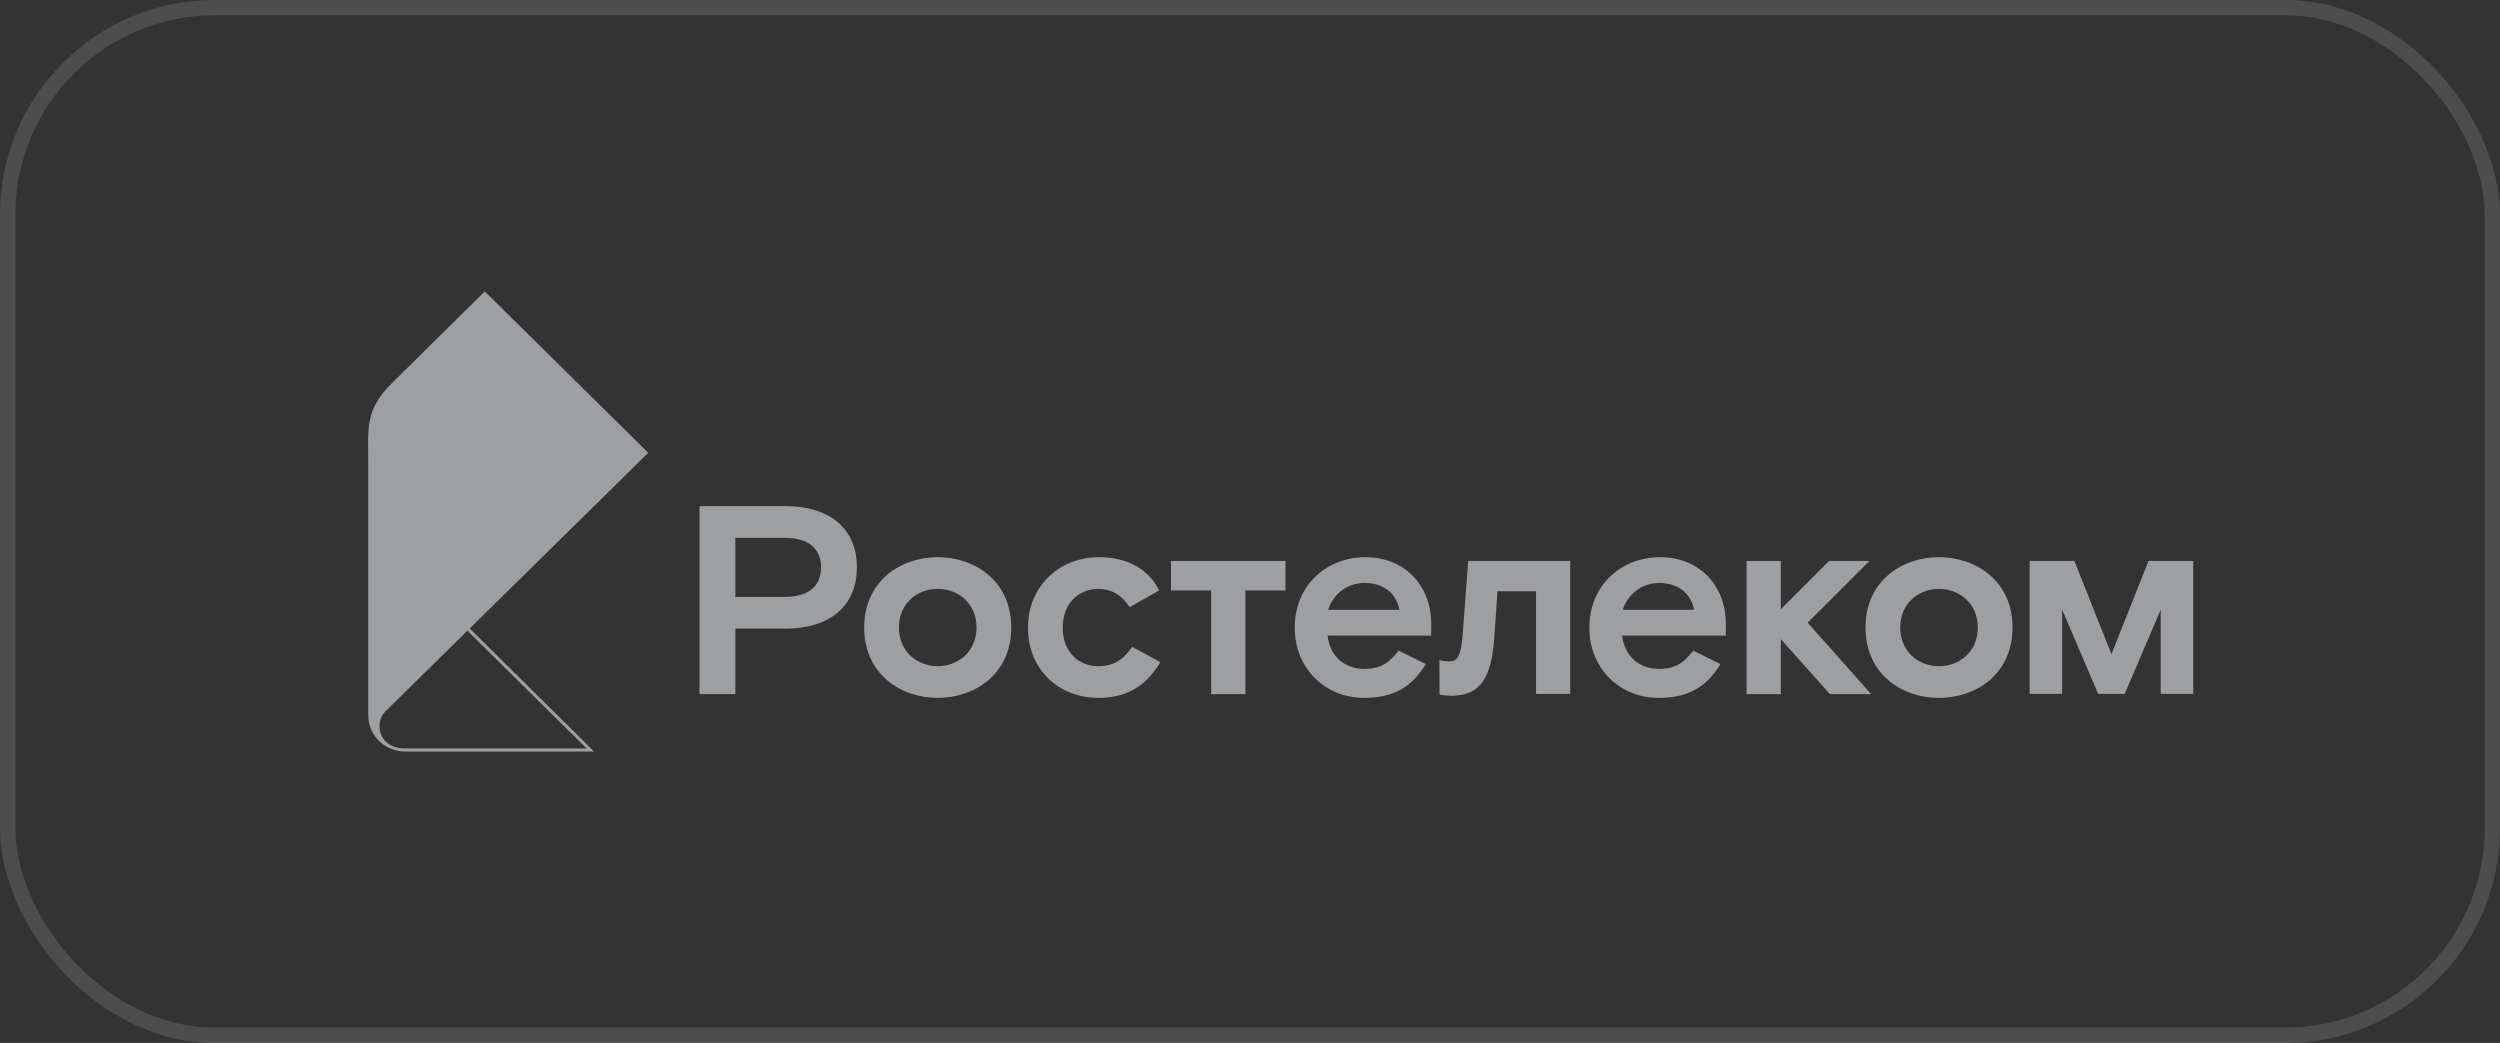
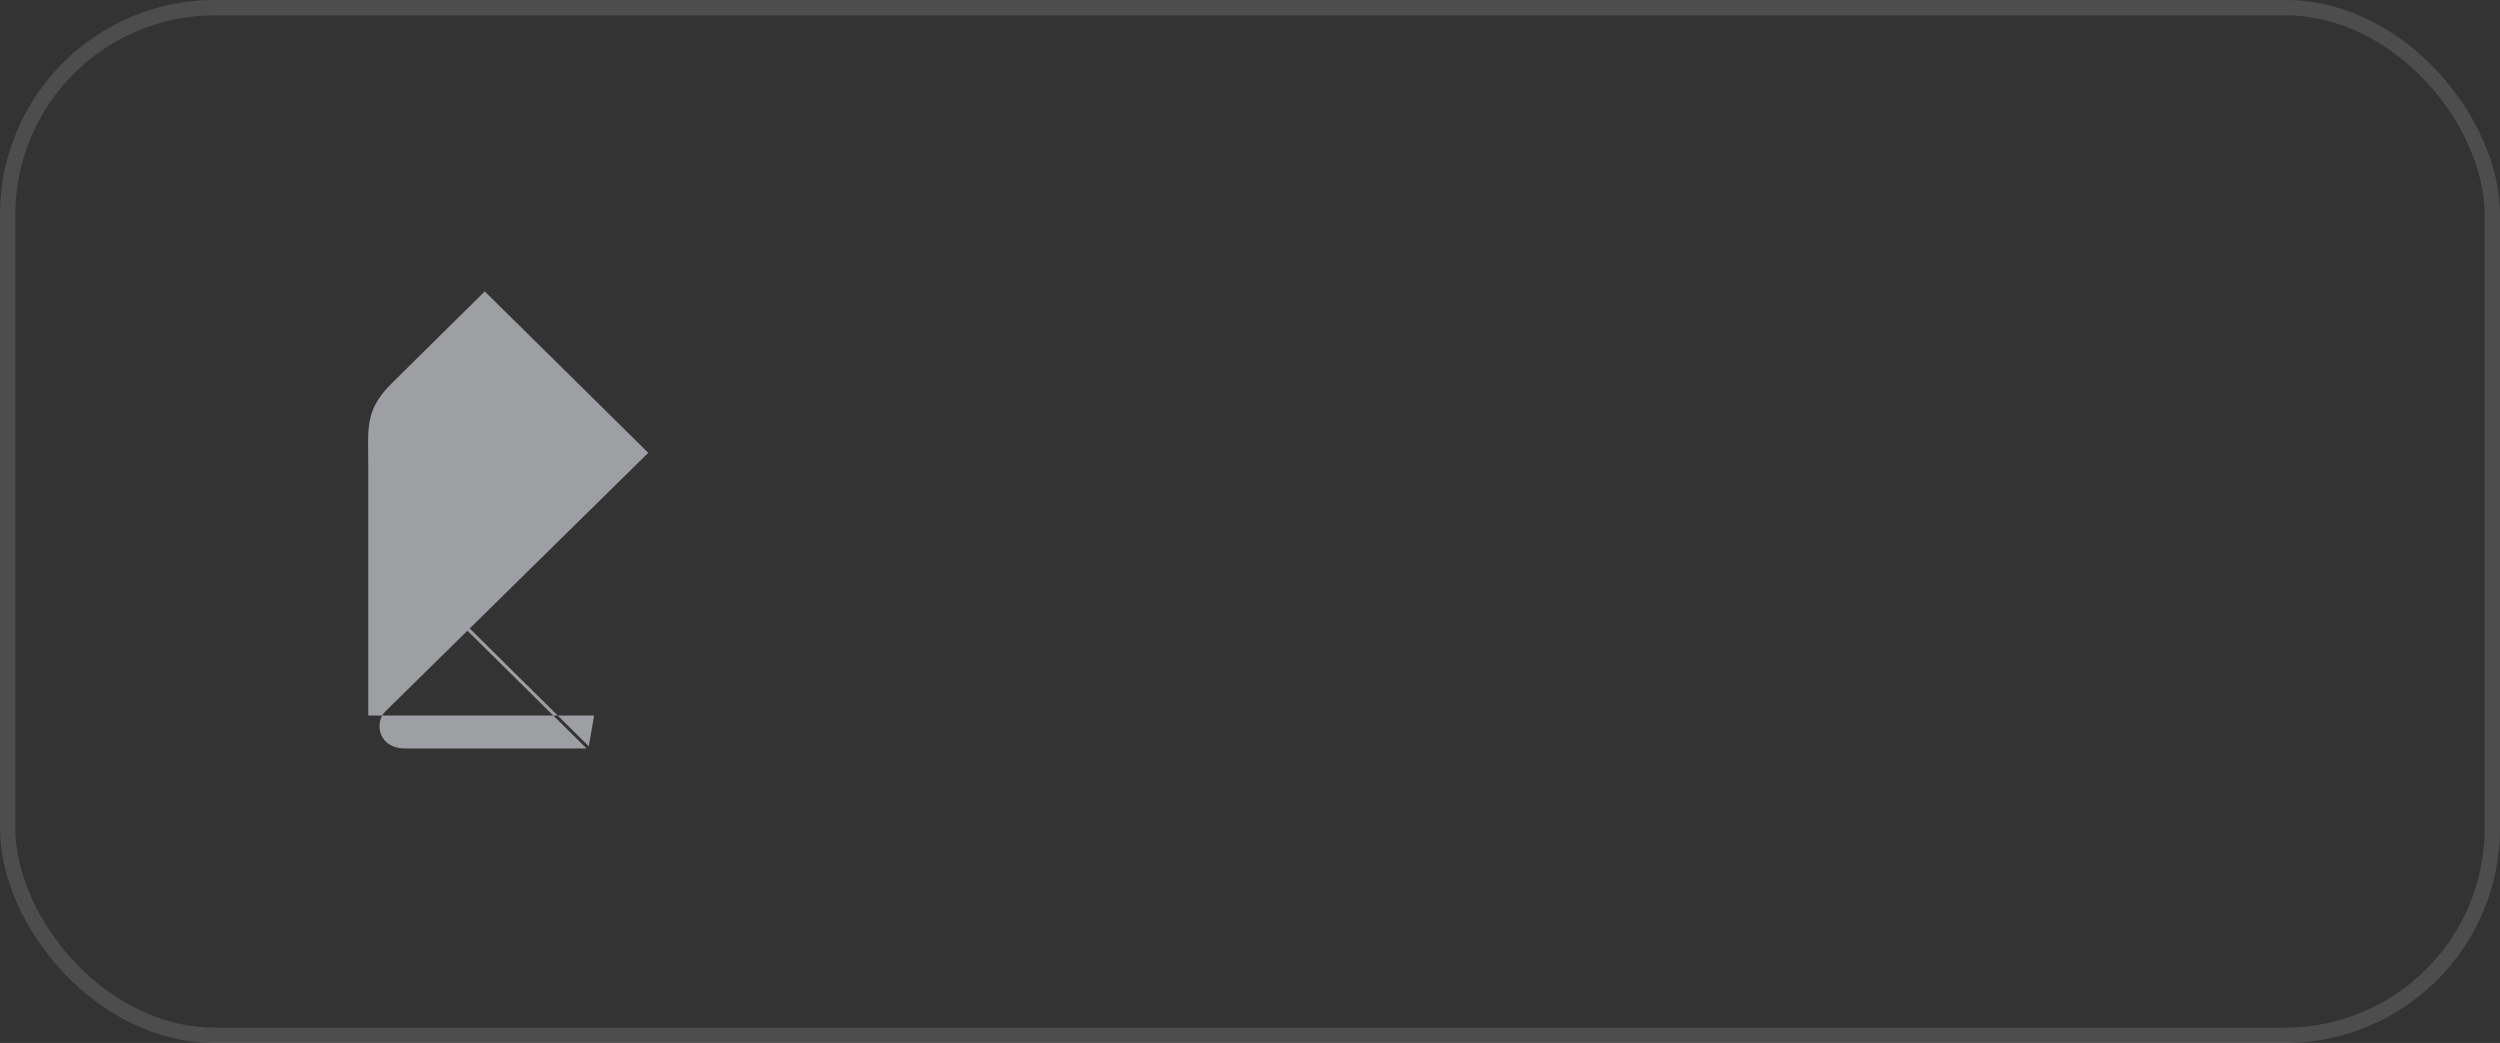
<svg xmlns="http://www.w3.org/2000/svg" width="163" height="68" viewBox="0 0 163 68" fill="none">
  <rect x="0" y="0" width="163" height="68" fill="#333333" stroke="none" />
  <rect x="0.5" y="0.5" width="162" height="67" rx="13.5" stroke="white" stroke-opacity="0.13" />
-   <path d="M117.859 40.599L121.999 45.257H119.31L116.108 41.667V45.257H113.879V36.572H116.108V39.724L119.257 36.572H121.892L117.859 40.599H117.859ZM51.164 38.918C52.791 38.918 53.534 38.148 53.534 36.992C53.534 35.837 52.791 35.066 51.164 35.066H47.945V38.918H51.164ZM51.235 33C54.03 33 55.87 34.418 55.87 36.992C55.87 39.566 54.03 40.985 51.235 40.985H47.945V45.257H45.61V33H51.235ZM61.14 43.436C62.449 43.436 63.669 42.508 63.669 40.914C63.669 39.321 62.449 38.393 61.14 38.393C59.831 38.393 58.61 39.321 58.61 40.914C58.61 42.507 59.831 43.436 61.14 43.436ZM61.14 36.327C63.546 36.327 65.934 37.868 65.934 40.914C65.934 43.961 63.546 45.501 61.14 45.501C58.734 45.501 56.346 43.961 56.346 40.914C56.346 37.868 58.734 36.327 61.14 36.327ZM71.624 43.436C70.28 43.436 69.289 42.473 69.289 40.914C69.289 39.356 70.315 38.393 71.624 38.393C72.42 38.393 73.11 38.761 73.659 39.584L75.569 38.498C74.932 37.15 73.553 36.327 71.642 36.327C69.148 36.327 67.026 38.148 67.026 40.914C67.026 43.68 69.043 45.502 71.642 45.502C73.517 45.502 74.773 44.661 75.658 43.173L73.818 42.176C73.287 42.911 72.722 43.436 71.625 43.436M95.357 41.493C95.251 42.824 94.984 43.121 94.525 43.121C94.211 43.121 94.063 43.087 93.848 43.031L93.859 45.278C93.859 45.278 94.136 45.362 94.648 45.362C96.541 45.362 97.249 44.154 97.426 41.58L97.638 38.551H100.15V45.24H102.378V36.573H95.728L95.356 41.493H95.357ZM91.246 39.759C91.033 38.674 90.202 38.009 88.964 38.009C87.796 38.009 86.912 38.779 86.593 39.759H91.246ZM89.034 36.328C91.546 36.328 93.315 38.132 93.315 40.67V41.441H86.557C86.699 42.771 87.654 43.611 88.963 43.611C90.148 43.611 90.644 43.104 91.192 42.421L92.961 43.296C92.077 44.784 90.856 45.503 88.927 45.503C86.486 45.503 84.417 43.664 84.417 40.915C84.417 38.166 86.487 36.328 89.034 36.328M110.454 39.759C110.242 38.674 109.41 38.009 108.172 38.009C107.005 38.009 106.12 38.779 105.802 39.759H110.454ZM108.243 36.328C110.755 36.328 112.523 38.132 112.523 40.67V41.441H105.766C105.907 42.771 106.862 43.611 108.172 43.611C109.357 43.611 109.852 43.104 110.401 42.421L112.169 43.296C111.285 44.784 110.064 45.503 108.136 45.503C105.695 45.503 103.625 43.664 103.625 40.915C103.625 38.166 105.695 36.328 108.242 36.328M76.35 38.499H78.968V45.257H81.197V38.499H83.815V36.573H76.35V38.499ZM126.423 43.436C127.732 43.436 128.953 42.509 128.953 40.915C128.953 39.321 127.732 38.394 126.423 38.394C125.115 38.394 123.894 39.322 123.894 40.915C123.894 42.508 125.115 43.436 126.423 43.436ZM126.423 36.327C128.829 36.327 131.217 37.868 131.217 40.915C131.217 43.962 128.829 45.503 126.423 45.503C124.018 45.503 121.63 43.962 121.63 40.915C121.63 37.868 124.018 36.327 126.423 36.327ZM140.086 36.571L137.667 42.653L135.248 36.571H132.334V45.24H134.453V39.752L136.801 45.24H138.531L140.879 39.752V45.24H142.998V36.571H140.085H140.086Z" fill="#9D9FA2" />
-   <path d="M30.625 40.976L42.267 29.524L31.607 19L25.571 24.962C23.767 26.742 24.011 27.907 24.011 30.297V46.655C24.011 47.919 25.07 49 26.405 49H38.736L38.389 48.657L30.625 40.976L30.625 40.976ZM26.407 48.798C24.666 48.798 24.385 47.115 25.127 46.386L30.477 41.121L38.245 48.798H26.407Z" fill="#9D9FA2" />
+   <path d="M30.625 40.976L42.267 29.524L31.607 19L25.571 24.962C23.767 26.742 24.011 27.907 24.011 30.297V46.655H38.736L38.389 48.657L30.625 40.976L30.625 40.976ZM26.407 48.798C24.666 48.798 24.385 47.115 25.127 46.386L30.477 41.121L38.245 48.798H26.407Z" fill="#9D9FA2" />
</svg>